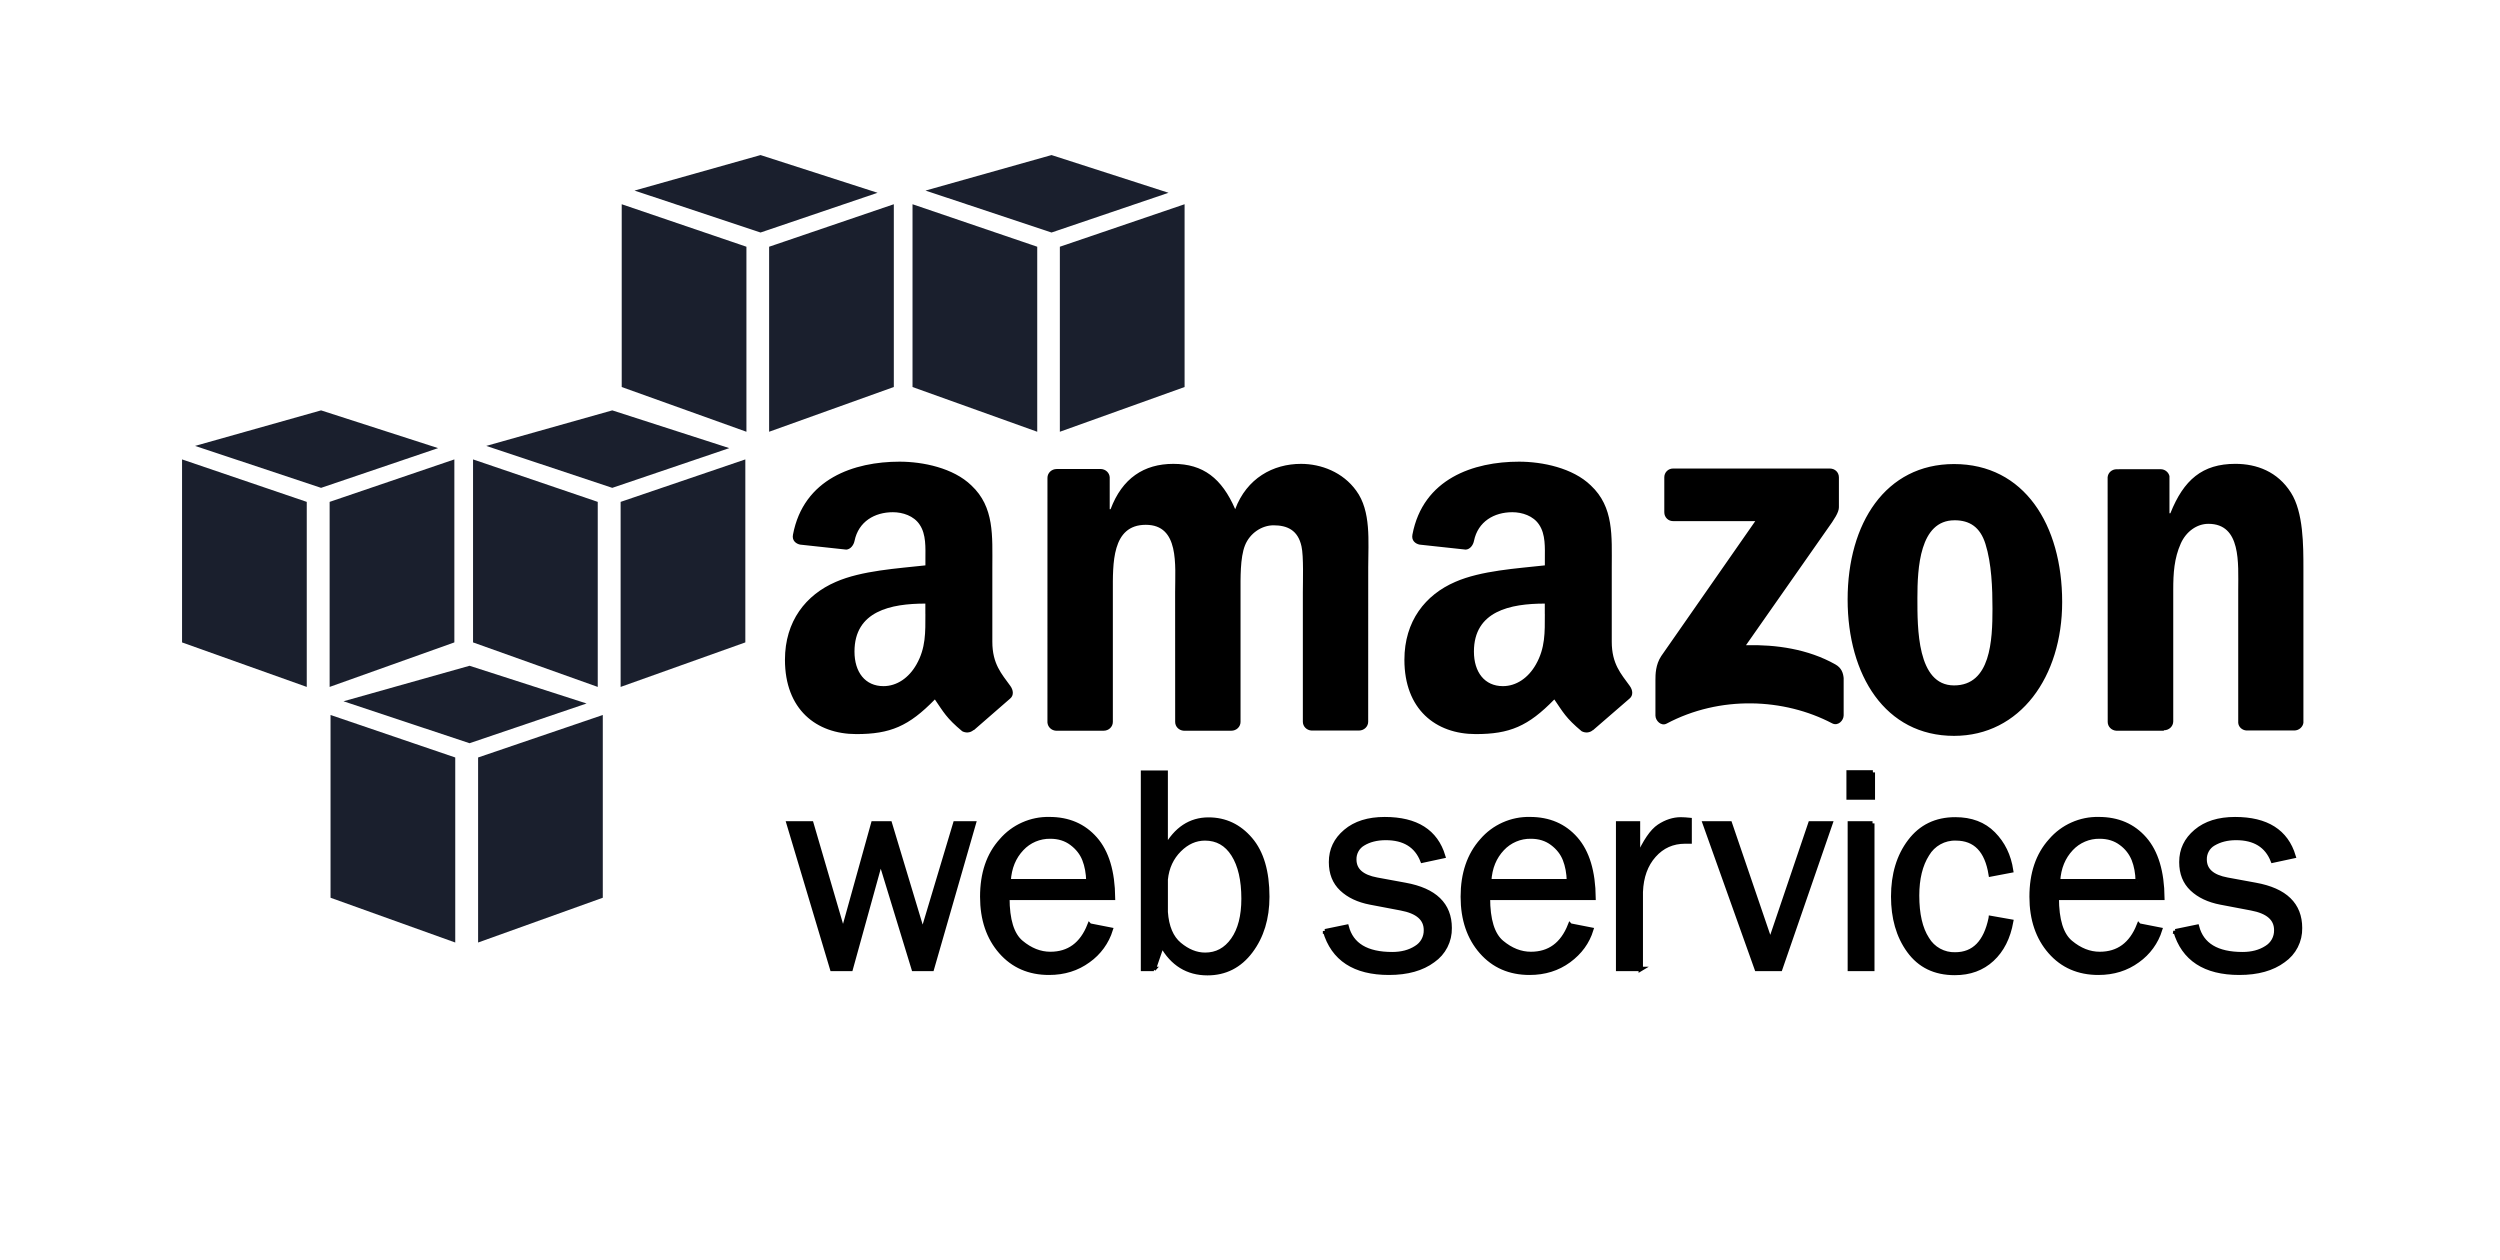
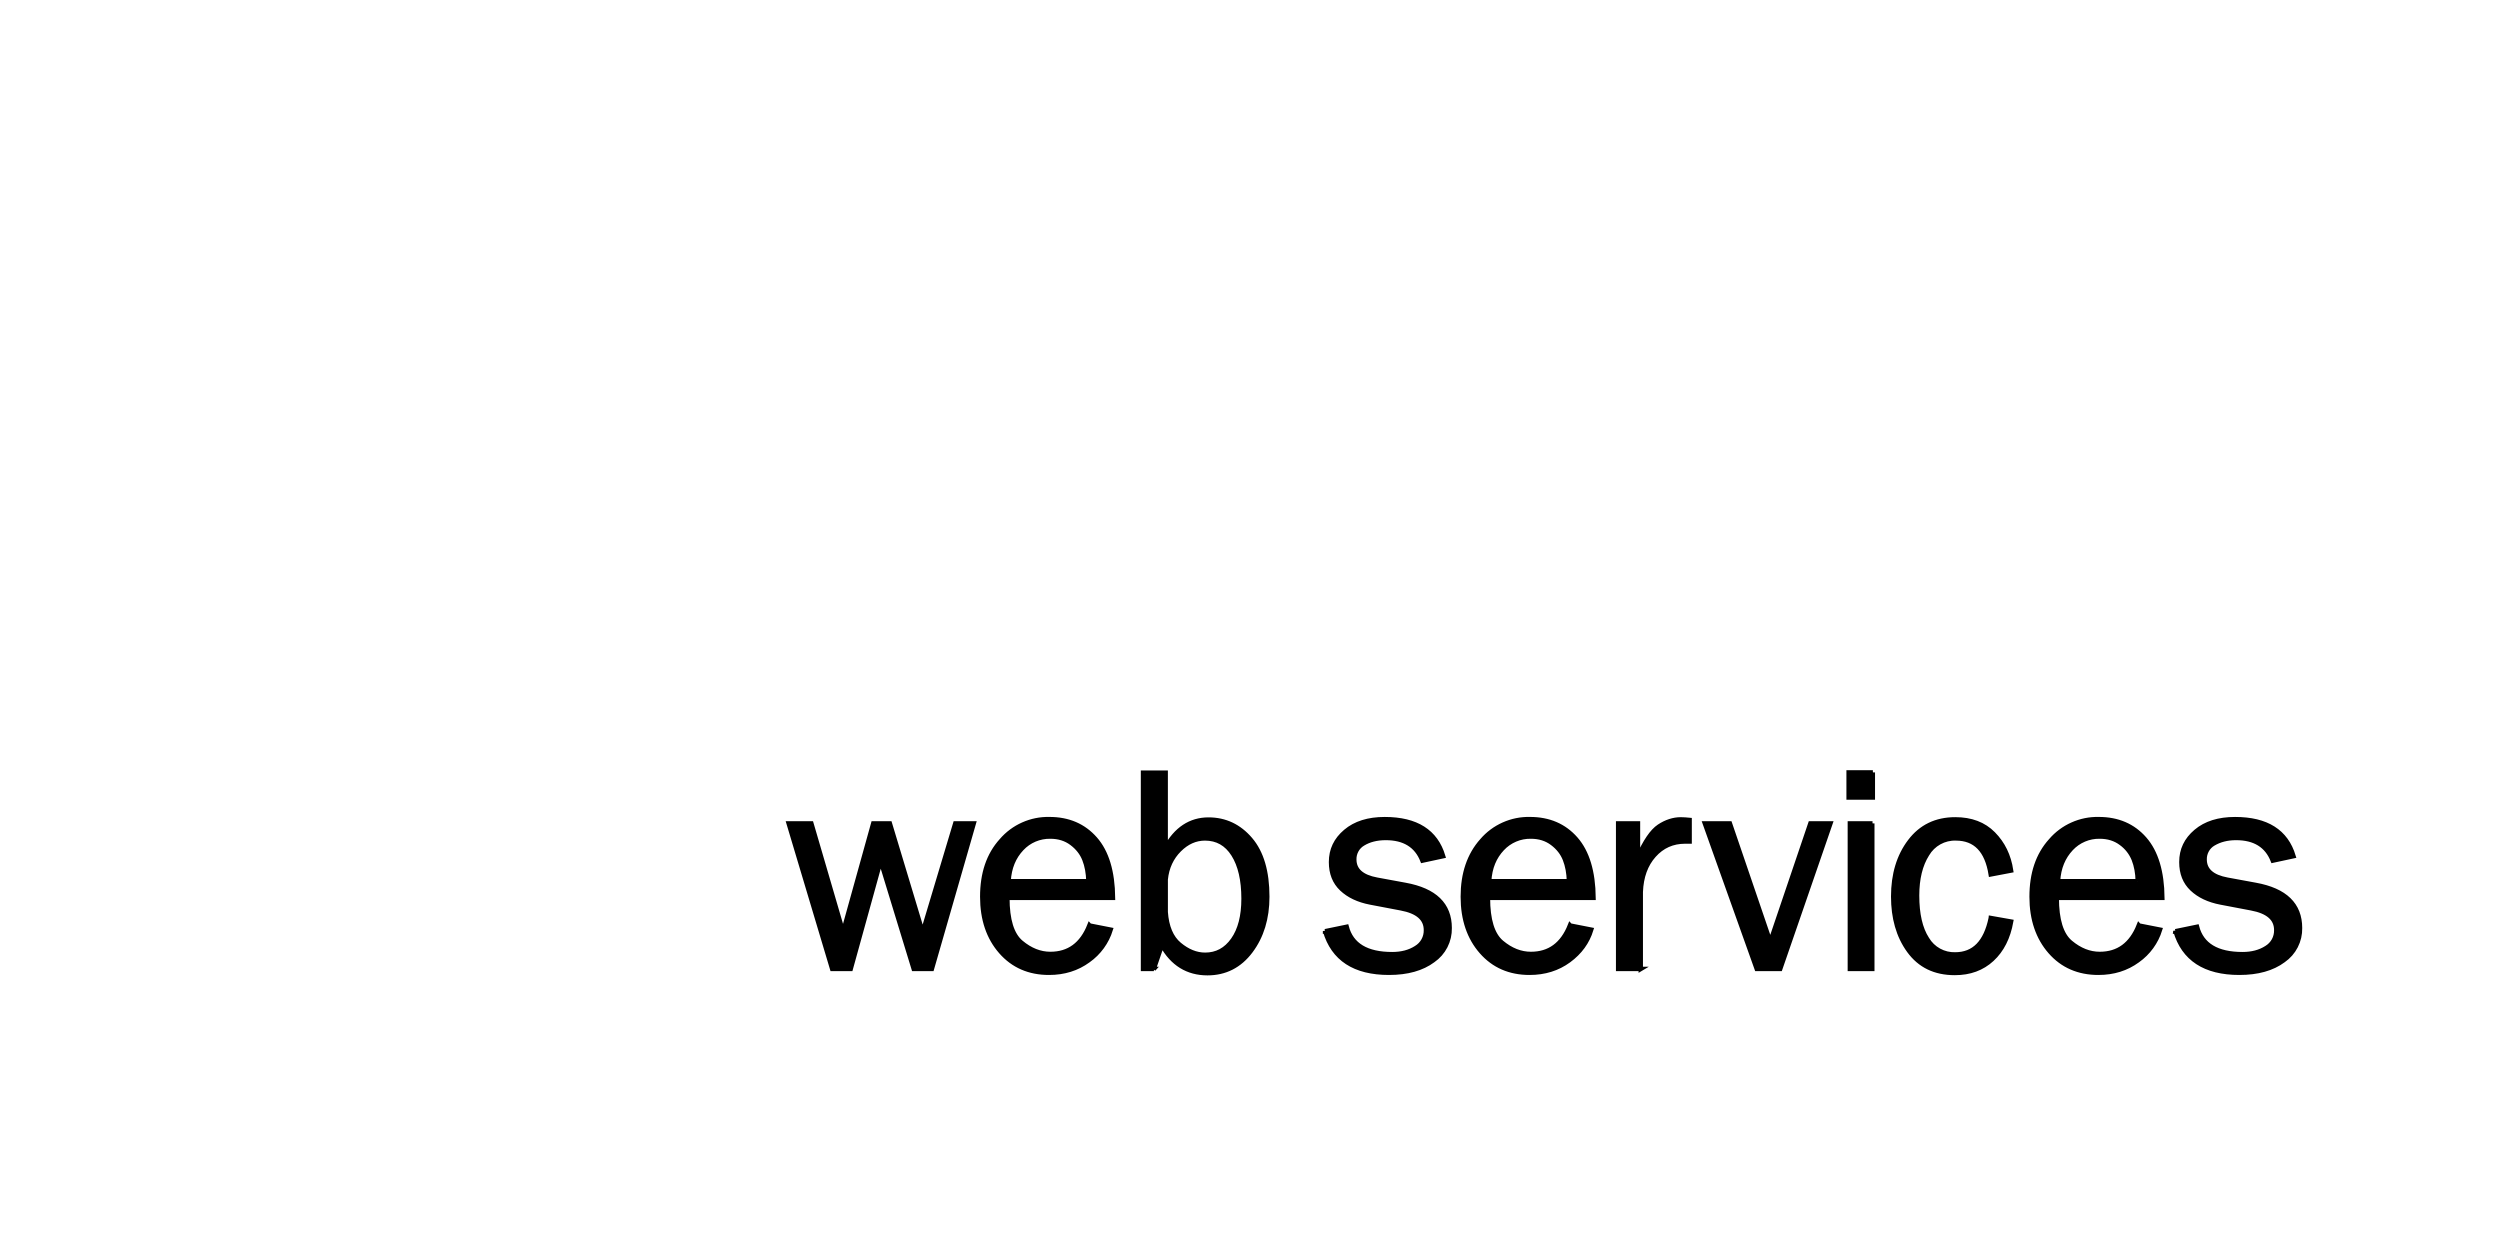
<svg xmlns="http://www.w3.org/2000/svg" width="121" height="61" viewBox="0 0 121 61" fill="none">
  <g id="amazon_aws-ar21 1">
-     <path id="Vector" fill-rule="evenodd" clip-rule="evenodd" d="M15.998 43.451V34.605L22.034 36.662V45.618L15.998 43.451ZM29.175 43.451V34.605L23.14 36.662V45.618L29.175 43.451ZM22.726 32.223L28.39 34.049L22.726 35.972L16.625 33.942L22.726 32.223ZM8.811 31.093V22.235L14.847 24.291V33.247L8.811 31.093ZM21.991 31.092V22.235L15.954 24.291V33.247L21.991 31.092ZM15.54 19.862L21.204 21.689L15.54 23.612L9.441 21.582L15.54 19.862ZM22.895 31.092V22.235L28.931 24.291V33.247L22.895 31.092ZM36.074 31.092V22.235L30.038 24.291V33.247L36.074 31.092ZM29.634 19.862L35.297 21.689L29.634 23.612L23.534 21.582L29.634 19.862ZM30.091 18.732V9.885L36.127 11.942V20.897L30.091 18.732ZM43.261 18.731V9.885L37.225 11.942V20.897L43.261 18.731ZM36.81 7.505L42.474 9.331L36.81 11.254L30.71 9.224L36.81 7.505ZM44.166 18.732V9.885L50.202 11.942V20.897L44.166 18.732ZM57.334 18.732V9.885L51.297 11.942V20.897L57.334 18.732ZM50.894 7.505L56.557 9.331L50.894 11.254L44.794 9.224L50.894 7.505Z" fill="#1A1F2D" />
    <path id="Vector_2" d="M47.131 39.853L45.103 46.897H44.223L42.623 41.665L41.175 46.897H40.277L38.17 39.853H39.27L40.805 45.103L42.265 39.853H43.069L44.657 45.119L46.235 39.853H47.12H47.131ZM52.739 44.795L53.759 44.995C53.572 45.599 53.19 46.125 52.673 46.49C52.133 46.885 51.501 47.082 50.773 47.082C49.813 47.082 49.035 46.744 48.441 46.066C47.847 45.388 47.541 44.501 47.541 43.403C47.541 42.281 47.841 41.375 48.467 40.683C48.754 40.349 49.111 40.083 49.513 39.904C49.915 39.724 50.352 39.636 50.792 39.646C51.712 39.646 52.45 39.964 53.01 40.601C53.57 41.238 53.856 42.189 53.87 43.457H48.757C48.757 44.522 48.979 45.241 49.425 45.613C49.871 45.985 50.341 46.171 50.837 46.171C51.732 46.171 52.363 45.709 52.729 44.784L52.739 44.795ZM52.679 42.651C52.669 42.256 52.605 41.905 52.484 41.598C52.363 41.291 52.159 41.03 51.871 40.814C51.583 40.598 51.238 40.49 50.834 40.49C50.576 40.486 50.319 40.536 50.081 40.636C49.843 40.737 49.629 40.887 49.453 41.076C49.075 41.476 48.853 41.991 48.816 42.651H52.678H52.679ZM55.849 46.897H55.322V37.397H56.419V41.037C56.919 40.124 57.619 39.667 58.492 39.667C59.298 39.667 59.974 39.987 60.519 40.624C61.064 41.261 61.336 42.188 61.336 43.402C61.336 44.449 61.066 45.327 60.532 46.037C59.998 46.747 59.298 47.102 58.44 47.102C57.484 47.102 56.74 46.648 56.24 45.742L55.84 46.907L55.849 46.897ZM56.419 44.137C56.469 44.86 56.692 45.385 57.084 45.711C57.476 46.037 57.891 46.211 58.328 46.211C58.885 46.211 59.334 45.969 59.676 45.485C60.018 45.001 60.188 44.338 60.188 43.497C60.188 42.59 60.023 41.877 59.694 41.357C59.365 40.837 58.907 40.579 58.322 40.579C57.862 40.579 57.448 40.764 57.078 41.133C56.708 41.502 56.478 41.98 56.42 42.565V44.135L56.419 44.137ZM64.132 45.071L65.178 44.855C65.41 45.74 66.146 46.182 67.382 46.182C67.837 46.182 68.224 46.08 68.54 45.876C68.689 45.787 68.812 45.661 68.895 45.509C68.979 45.357 69.02 45.186 69.015 45.013C69.015 44.463 68.612 44.113 67.807 43.963L66.324 43.681C65.744 43.569 65.281 43.351 64.937 43.025C64.593 42.699 64.422 42.27 64.422 41.725C64.422 41.125 64.656 40.641 65.126 40.243C65.596 39.845 66.226 39.647 67.021 39.647C68.549 39.647 69.491 40.244 69.851 41.439L68.847 41.655C68.559 40.925 67.967 40.558 67.072 40.558C66.626 40.558 66.26 40.658 65.975 40.832C65.841 40.909 65.731 41.021 65.656 41.156C65.581 41.291 65.543 41.443 65.547 41.598C65.547 42.116 65.912 42.441 66.641 42.576L68.011 42.828C69.447 43.088 70.164 43.785 70.164 44.916C70.17 45.223 70.1 45.527 69.96 45.801C69.82 46.074 69.615 46.309 69.362 46.484C68.828 46.882 68.117 47.082 67.228 47.082C65.558 47.082 64.528 46.408 64.132 45.062V45.071ZM75.998 44.795L77.018 44.995C76.833 45.597 76.471 46.095 75.932 46.49C75.393 46.885 74.76 47.082 74.032 47.082C73.072 47.082 72.294 46.744 71.7 46.066C71.106 45.388 70.8 44.501 70.8 43.403C70.8 42.281 71.108 41.375 71.726 40.683C72.013 40.349 72.37 40.083 72.772 39.904C73.174 39.724 73.611 39.636 74.051 39.646C74.969 39.646 75.709 39.964 76.268 40.601C76.827 41.238 77.114 42.189 77.128 43.457H72.016C72.016 44.522 72.238 45.241 72.683 45.613C73.128 45.985 73.599 46.171 74.096 46.171C74.991 46.171 75.622 45.709 75.988 44.784L75.998 44.795ZM75.938 42.651C75.928 42.256 75.863 41.905 75.743 41.598C75.623 41.291 75.419 41.03 75.131 40.814C74.843 40.598 74.498 40.49 74.094 40.49C73.835 40.485 73.579 40.535 73.341 40.636C73.103 40.737 72.888 40.887 72.712 41.076C72.334 41.476 72.112 41.991 72.076 42.651H75.938ZM79.415 46.897H78.318V39.853H79.278V41.495C79.618 40.725 79.958 40.227 80.298 40C80.638 39.773 80.998 39.658 81.346 39.658C81.49 39.66 81.634 39.669 81.778 39.684V40.73H81.556C80.953 40.73 80.452 40.954 80.053 41.402C79.654 41.85 79.441 42.439 79.413 43.168V46.898L79.415 46.897ZM88.595 39.853L86.163 46.897H85.026L82.513 39.853H83.727L85.682 45.578L87.622 39.853H88.595ZM90.645 37.385V38.602H89.473V37.385H90.647H90.645ZM90.619 39.852V46.896H89.533V39.852H90.63H90.619ZM96.353 44.43L97.34 44.604C97.2 45.382 96.892 45.991 96.414 46.432C95.936 46.873 95.339 47.092 94.614 47.092C93.644 47.092 92.914 46.732 92.394 46.017C91.874 45.302 91.631 44.417 91.631 43.392C91.631 42.322 91.899 41.432 92.436 40.722C92.973 40.012 93.703 39.657 94.636 39.657C95.402 39.657 96.016 39.887 96.479 40.357C96.942 40.827 97.229 41.407 97.339 42.135L96.352 42.323C96.166 41.16 95.605 40.579 94.667 40.579C94.387 40.569 94.11 40.636 93.865 40.772C93.62 40.907 93.416 41.107 93.275 41.349C92.95 41.862 92.787 42.527 92.787 43.345C92.787 44.245 92.947 44.945 93.271 45.445C93.41 45.68 93.61 45.873 93.849 46.005C94.089 46.137 94.359 46.202 94.632 46.194C95.537 46.194 96.11 45.61 96.352 44.441L96.353 44.43ZM103.529 44.795L104.549 44.995C104.362 45.599 103.98 46.125 103.463 46.49C102.923 46.885 102.291 47.082 101.563 47.082C100.603 47.082 99.823 46.744 99.23 46.066C98.637 45.388 98.33 44.501 98.33 43.403C98.33 42.281 98.63 41.375 99.256 40.683C99.543 40.349 99.9 40.083 100.302 39.904C100.704 39.724 101.141 39.636 101.581 39.646C102.501 39.646 103.241 39.964 103.799 40.601C104.357 41.238 104.645 42.189 104.659 43.457H99.547C99.547 44.522 99.769 45.241 100.215 45.613C100.661 45.985 101.131 46.171 101.627 46.171C102.522 46.171 103.153 45.709 103.519 44.784L103.529 44.795ZM103.469 42.651C103.459 42.256 103.395 41.905 103.274 41.598C103.148 41.284 102.936 41.012 102.662 40.814C102.374 40.598 102.029 40.49 101.625 40.49C101.367 40.485 101.11 40.535 100.873 40.636C100.635 40.737 100.421 40.887 100.245 41.076C99.869 41.476 99.645 41.991 99.608 42.651H103.47H103.469ZM105.289 45.071L106.335 44.855C106.567 45.74 107.302 46.182 108.539 46.182C108.994 46.182 109.379 46.08 109.697 45.876C109.846 45.787 109.968 45.661 110.052 45.509C110.135 45.357 110.176 45.186 110.171 45.013C110.171 44.463 109.768 44.113 108.964 43.963L107.481 43.681C106.901 43.569 106.438 43.351 106.094 43.025C105.75 42.699 105.579 42.27 105.579 41.725C105.579 41.125 105.813 40.641 106.283 40.243C106.753 39.845 107.383 39.647 108.178 39.647C109.706 39.647 110.648 40.244 111.008 41.439L110.004 41.655C109.716 40.925 109.124 40.558 108.229 40.558C107.783 40.558 107.429 40.658 107.132 40.832C106.998 40.909 106.888 41.021 106.813 41.156C106.738 41.291 106.7 41.443 106.704 41.598C106.704 42.116 107.069 42.441 107.798 42.576L109.168 42.828C110.604 43.088 111.321 43.785 111.321 44.916C111.327 45.223 111.257 45.527 111.117 45.801C110.977 46.074 110.772 46.309 110.519 46.484C109.985 46.882 109.274 47.082 108.385 47.082C106.717 47.082 105.685 46.408 105.29 45.062L105.289 45.071Z" fill="black" stroke="black" stroke-width="0.213" />
-     <path id="Vector_3" fill-rule="evenodd" clip-rule="evenodd" d="M80.552 24.799V23.107C80.551 23.05 80.561 22.993 80.582 22.941C80.603 22.888 80.635 22.84 80.675 22.8C80.715 22.759 80.763 22.728 80.816 22.707C80.869 22.686 80.925 22.675 80.982 22.677H88.565C88.807 22.677 89.002 22.853 89.003 23.104V24.554C89.001 24.797 88.796 25.114 88.433 25.619L84.506 31.227C85.964 31.193 87.506 31.411 88.831 32.157C89.131 32.325 89.209 32.573 89.233 32.817V34.622C89.233 34.872 88.961 35.159 88.675 35.009C86.341 33.786 83.245 33.652 80.663 35.023C80.399 35.163 80.123 34.88 80.123 34.631V32.915C80.123 32.64 80.128 32.171 80.405 31.752L84.955 25.222H80.992C80.935 25.224 80.878 25.215 80.824 25.195C80.771 25.175 80.722 25.144 80.681 25.104C80.64 25.064 80.607 25.016 80.585 24.963C80.563 24.911 80.552 24.854 80.553 24.797L80.552 24.799ZM53.415 35.367H51.108C50.888 35.353 50.713 35.187 50.696 34.967L50.697 23.127C50.697 22.89 50.897 22.701 51.142 22.701L53.29 22.7C53.515 22.712 53.695 22.882 53.71 23.098V24.644H53.753C54.313 23.149 55.368 22.451 56.789 22.451C58.232 22.451 59.136 23.149 59.783 24.644C60.343 23.149 61.613 22.451 62.97 22.451C63.94 22.451 64.994 22.851 65.64 23.747C66.372 24.743 66.222 26.189 66.222 27.46L66.22 34.932C66.22 35.169 66.02 35.358 65.775 35.358H63.472C63.242 35.343 63.058 35.16 63.058 34.933V28.665C63.058 28.165 63.101 26.921 62.993 26.447C62.821 25.65 62.293 25.425 61.637 25.425C61.077 25.425 60.495 25.799 60.257 26.397C60.019 26.995 60.042 27.992 60.042 28.665V34.941C60.042 35.178 59.842 35.367 59.597 35.367H57.292C57.06 35.352 56.878 35.169 56.878 34.942L56.876 28.665C56.876 27.345 57.091 25.401 55.456 25.401C53.798 25.401 53.862 27.294 53.862 28.665V34.941C53.862 35.178 53.662 35.367 53.417 35.367H53.415ZM94.575 22.46C97.972 22.46 99.809 25.4 99.809 29.138C99.809 32.751 97.779 35.616 94.575 35.616C91.242 35.616 89.425 32.676 89.425 29.013C89.425 25.326 91.263 22.46 94.575 22.46ZM94.597 25.182C92.909 25.182 92.802 27.499 92.802 28.944C92.802 30.389 92.782 33.174 94.576 33.174C96.35 33.174 96.436 30.987 96.436 29.467C96.436 28.471 96.394 27.274 96.096 26.327C95.839 25.505 95.326 25.181 94.6 25.181L94.597 25.182ZM104.725 35.367H102.427C102.197 35.352 102.013 35.169 102.013 34.942L102.009 23.097C102.029 22.88 102.209 22.711 102.452 22.711L104.592 22.71C104.687 22.713 104.779 22.748 104.852 22.808C104.926 22.867 104.979 22.95 105.002 23.042V24.842H105.046C105.692 23.222 106.596 22.45 108.19 22.45C109.223 22.45 110.236 22.824 110.882 23.845C111.485 24.792 111.485 26.385 111.485 27.533V34.983C111.459 35.183 111.271 35.356 111.043 35.356H108.73C108.517 35.342 108.345 35.186 108.33 34.983V28.553C108.33 27.258 108.48 25.353 106.887 25.353C106.327 25.353 105.81 25.727 105.552 26.3C105.229 27.023 105.185 27.745 105.185 28.543V34.919C105.181 35.156 104.982 35.345 104.735 35.345L104.725 35.367ZM74.77 29.712C74.77 30.612 74.792 31.36 74.338 32.159C73.971 32.809 73.388 33.209 72.741 33.209C71.856 33.209 71.338 32.535 71.338 31.536C71.338 29.572 73.101 29.214 74.768 29.214V29.714L74.77 29.712ZM77.096 35.337C76.943 35.474 76.723 35.483 76.551 35.391C75.785 34.754 75.648 34.461 75.229 33.853C73.963 35.153 73.066 35.53 71.426 35.53C69.484 35.53 67.973 34.33 67.973 31.934C67.973 30.061 68.987 28.788 70.433 28.164C71.685 27.614 73.433 27.514 74.771 27.364V27.064C74.771 26.514 74.814 25.866 74.491 25.391C74.211 24.966 73.671 24.791 73.196 24.791C72.316 24.791 71.534 25.241 71.341 26.177C71.301 26.385 71.149 26.59 70.941 26.601L68.705 26.359C68.505 26.316 68.305 26.165 68.361 25.877C68.875 23.164 71.325 22.345 73.521 22.345C74.643 22.345 76.121 22.645 76.995 23.495C78.118 24.545 78.009 25.942 78.009 27.465V31.059C78.009 32.139 78.459 32.614 78.879 33.197C79.026 33.397 79.059 33.657 78.871 33.81L77.101 35.342L77.095 35.336L77.096 35.337ZM44.789 29.712C44.789 30.612 44.811 31.36 44.357 32.159C43.99 32.809 43.407 33.209 42.76 33.209C41.875 33.209 41.357 32.535 41.357 31.536C41.357 29.572 43.119 29.214 44.787 29.214V29.714L44.789 29.712ZM47.115 35.337C46.962 35.474 46.742 35.483 46.57 35.391C45.804 34.754 45.666 34.461 45.248 33.853C43.982 35.153 43.085 35.53 41.445 35.53C39.503 35.53 37.992 34.33 37.992 31.934C37.992 30.061 39.006 28.788 40.452 28.164C41.704 27.614 43.452 27.514 44.79 27.364V27.064C44.79 26.514 44.833 25.866 44.51 25.391C44.23 24.966 43.69 24.791 43.215 24.791C42.335 24.791 41.553 25.241 41.36 26.177C41.32 26.385 41.16 26.59 40.96 26.601L38.724 26.359C38.524 26.316 38.324 26.165 38.38 25.877C38.893 23.164 41.343 22.345 43.54 22.345C44.662 22.345 46.14 22.645 47.015 23.495C48.137 24.545 48.029 25.942 48.029 27.465V31.059C48.029 32.139 48.479 32.614 48.899 33.197C49.046 33.397 49.079 33.657 48.892 33.81L47.132 35.342L47.126 35.336L47.115 35.337Z" fill="black" />
  </g>
</svg>